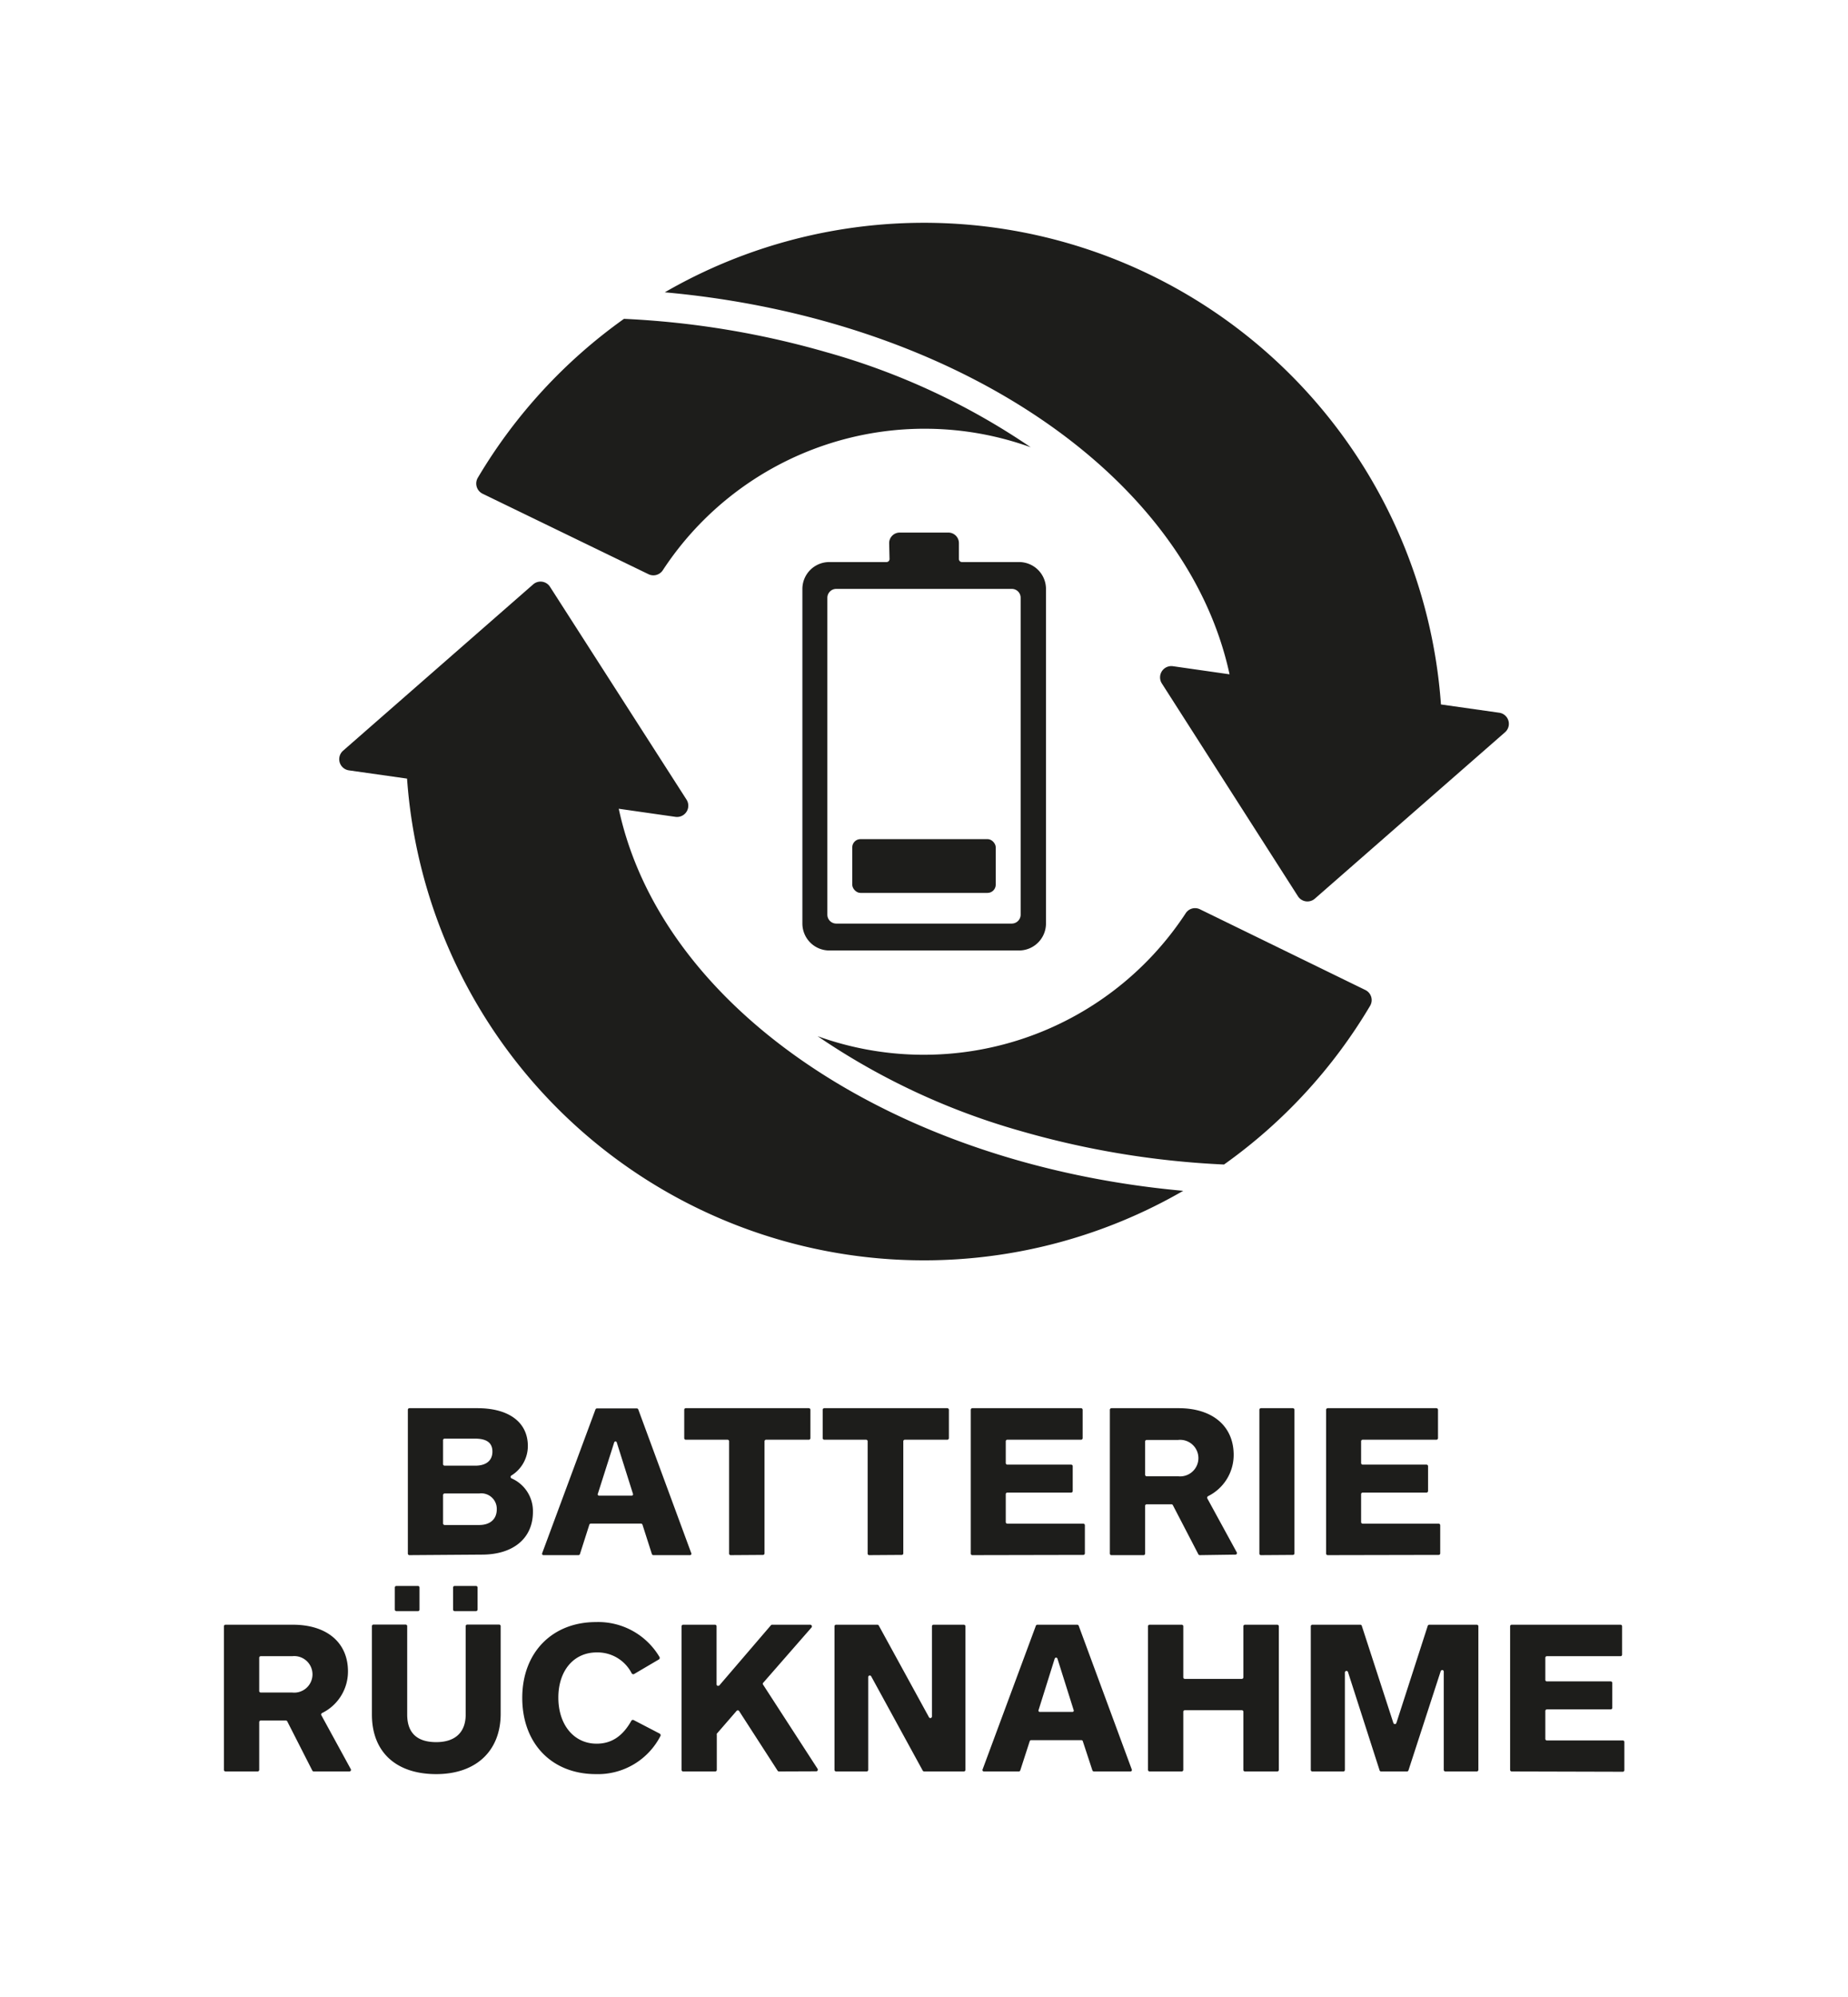
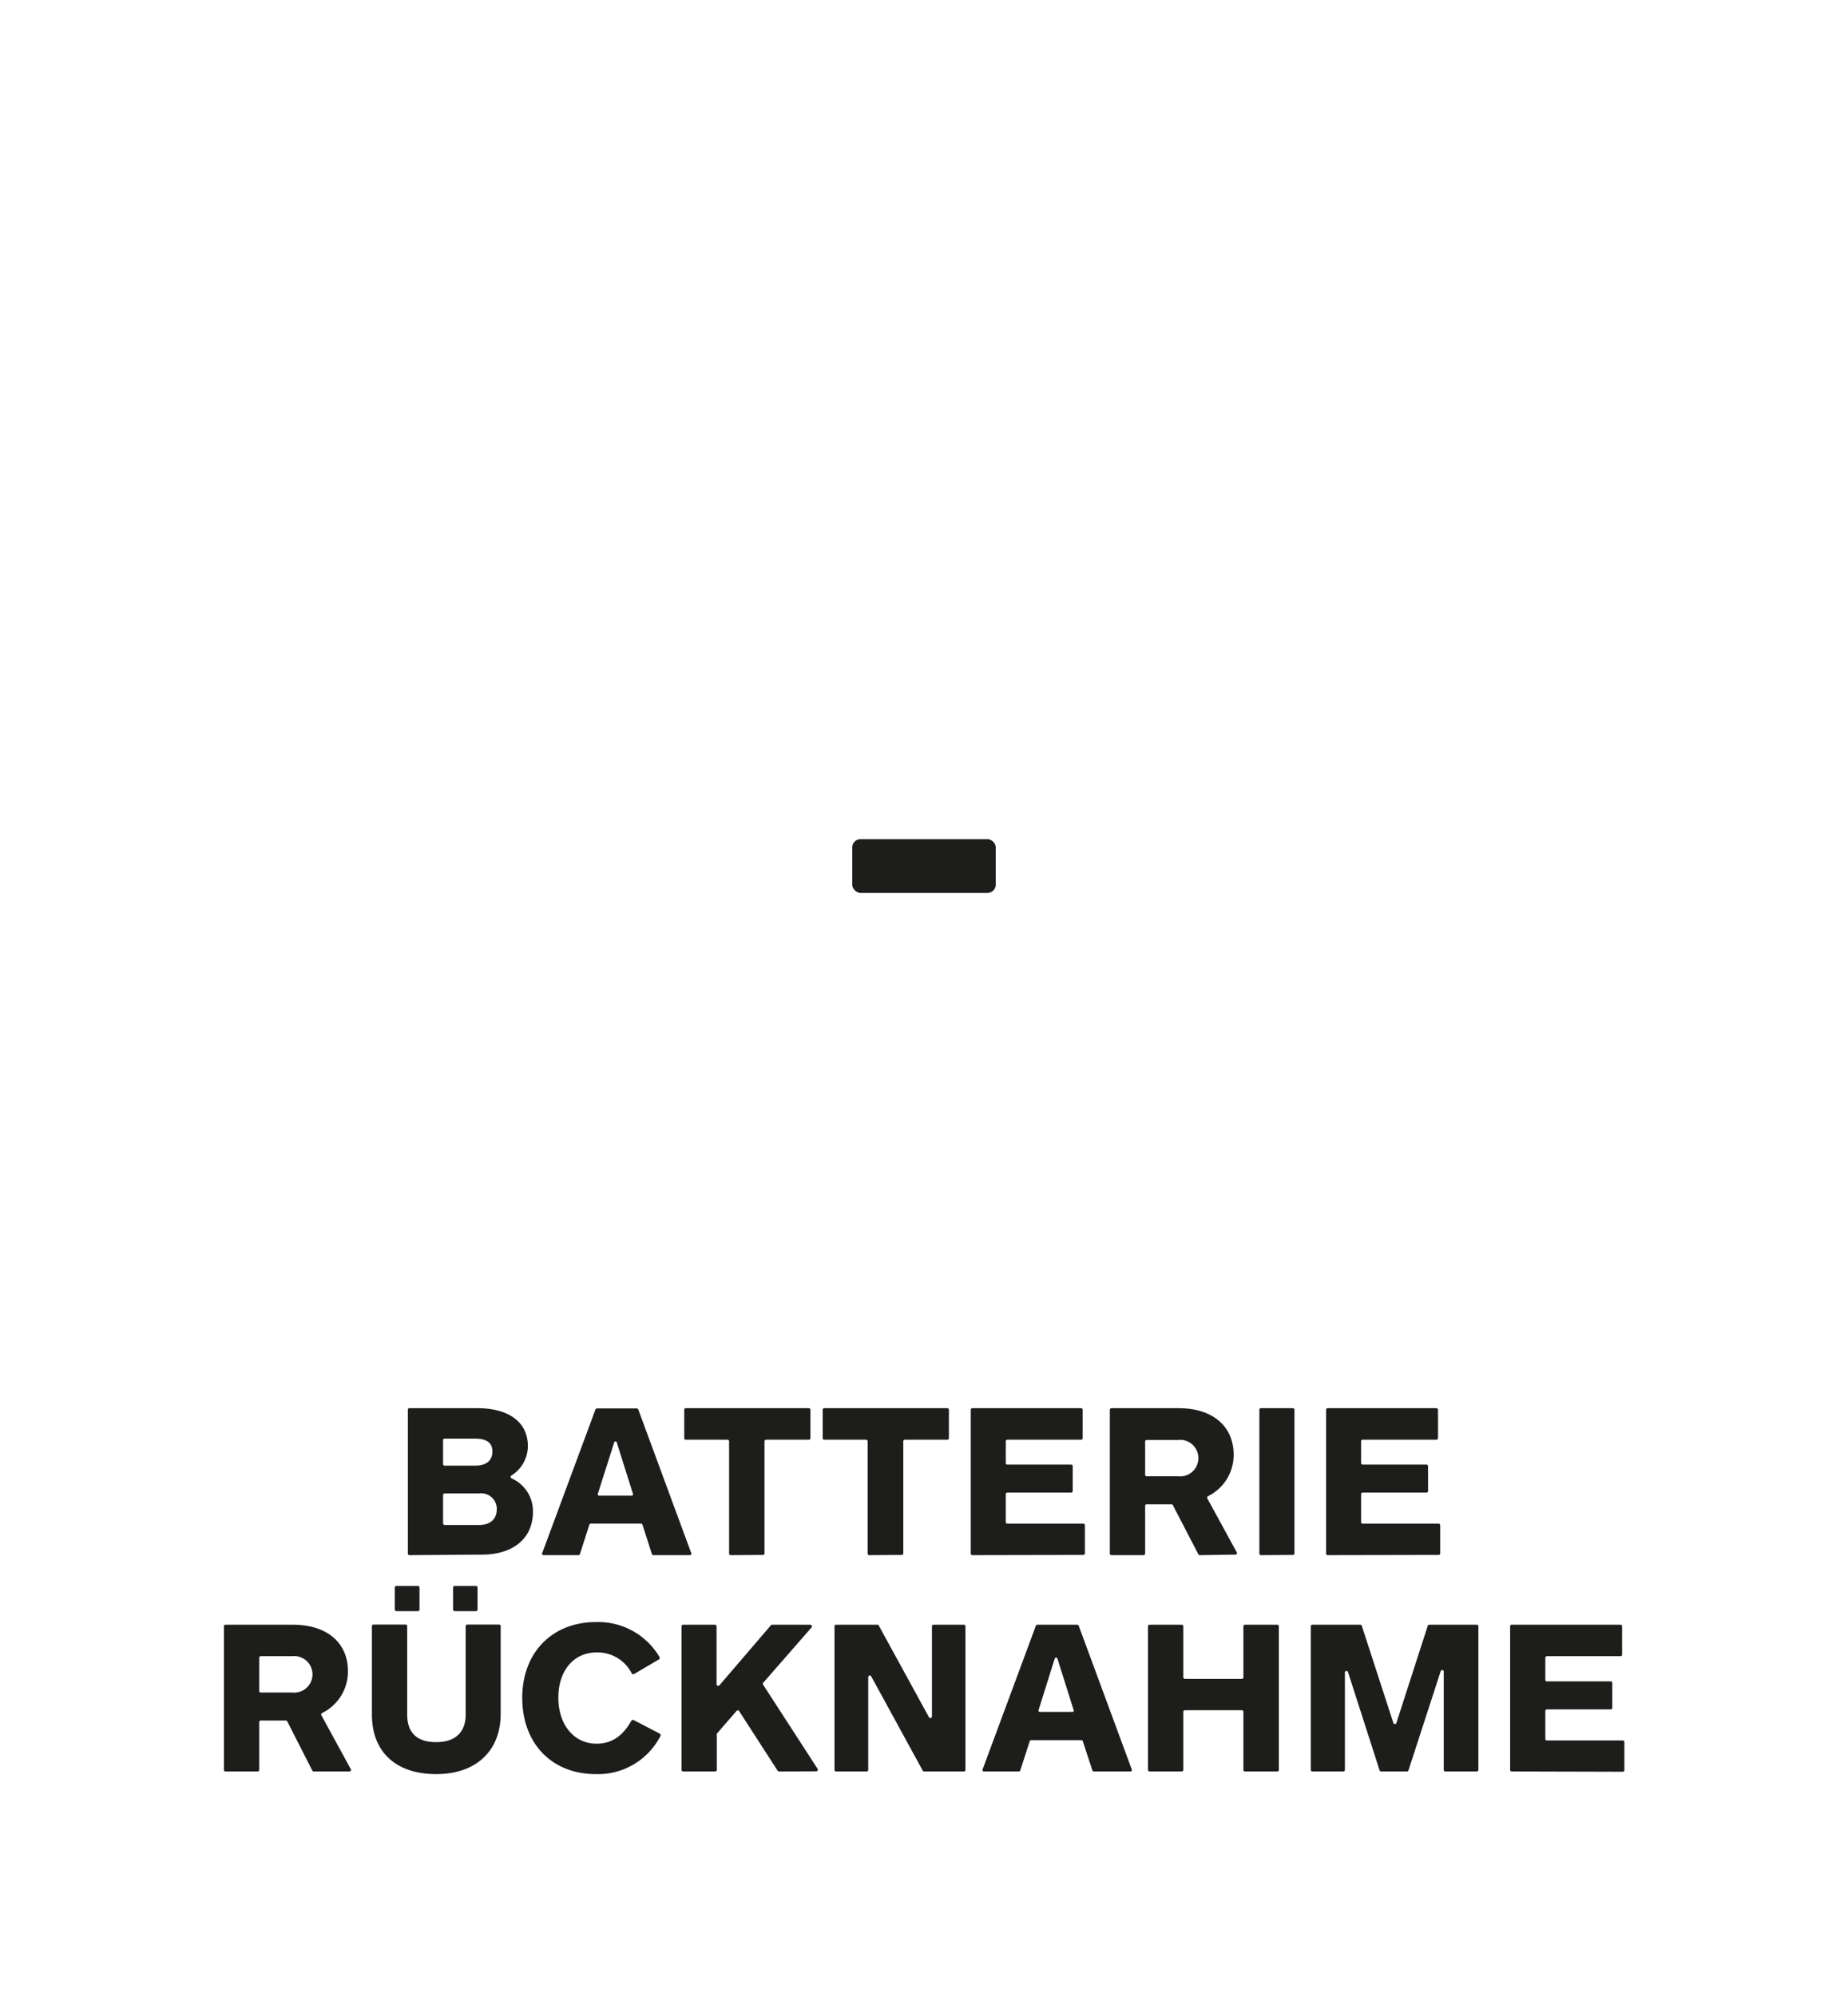
<svg xmlns="http://www.w3.org/2000/svg" viewBox="0 0 250.88 270.93">
  <defs>
    <style>.cls-1{fill:#1d1d1b;}</style>
  </defs>
  <g id="Ebene_1" data-name="Ebene 1">
    <rect class="cls-1" x="115.7" y="113.85" width="19.48" height="7.3" rx="1.12" />
-     <path class="cls-1" d="M138.3,76.26h-7.71a.41.41,0,0,1-.41-.42V73.69a1.43,1.43,0,0,0-1.43-1.43h-6.61a1.43,1.43,0,0,0-1.43,1.43l.05,2.14a.41.41,0,0,1-.41.43h-7.76a3.65,3.65,0,0,0-3.66,3.65V125.3a3.66,3.66,0,0,0,3.66,3.66H138.3A3.66,3.66,0,0,0,142,125.3V79.91A3.65,3.65,0,0,0,138.3,76.26Zm.26,47.84a1.21,1.21,0,0,1-1.2,1.21H113.53a1.21,1.21,0,0,1-1.21-1.21v-43a1.21,1.21,0,0,1,1.21-1.2h23.83a1.2,1.2,0,0,1,1.2,1.2Z" />
    <path class="cls-1" d="M80.9,240.71c-6,0-10-4.16-10-10.35s4.11-10.28,10-10.28a9.66,9.66,0,0,1,8.65,4.77.25.25,0,0,1,0,.17.21.21,0,0,1-.1.13l-3.4,2a.19.19,0,0,1-.1,0,.21.21,0,0,1-.19-.11A5.2,5.2,0,0,0,81,224.2c-3.11,0-5.2,2.47-5.2,6.13s2.09,6.25,5.2,6.25c2,0,3.53-1,4.71-3.11a.21.21,0,0,1,.19-.11l.09,0,3.58,1.86a.26.26,0,0,1,.1.13.2.2,0,0,1,0,.17A9.54,9.54,0,0,1,80.9,240.71Zm-21.68,0c-5.46,0-8.73-3-8.73-8.08v-12a.21.21,0,0,1,.22-.21h4.36a.21.21,0,0,1,.21.21v12c0,2.48,1.33,3.74,3.94,3.74s4-1.36,4-3.74v-12a.21.21,0,0,1,.21-.21h4.33a.21.21,0,0,1,.21.21v12C67.92,237.61,64.59,240.71,59.22,240.71Zm146-.36a.22.22,0,0,1-.21-.22V220.65a.21.21,0,0,1,.21-.21H220a.21.21,0,0,1,.21.21v3.85a.21.21,0,0,1-.21.21H210a.21.21,0,0,0-.21.21v3a.21.21,0,0,0,.21.21h8.66a.21.21,0,0,1,.22.21v3.37a.22.22,0,0,1-.22.22H210a.21.21,0,0,0-.21.21v3.79a.21.21,0,0,0,.21.21h10.31a.21.21,0,0,1,.21.21v3.82a.22.22,0,0,1-.21.22Zm-9,0a.22.22,0,0,1-.22-.22V226.8a.21.21,0,0,0-.18-.21h0a.23.23,0,0,0-.23.14l-4.38,13.47a.21.21,0,0,1-.2.15h-3.52a.21.21,0,0,1-.2-.15L183,226.86a.22.22,0,0,0-.21-.15.22.22,0,0,0-.21.21v13.21a.21.21,0,0,1-.21.22h-4.21a.21.21,0,0,1-.21-.22V220.65a.21.21,0,0,1,.21-.21h6.51a.2.2,0,0,1,.2.14l4.29,13.19a.22.22,0,0,0,.21.15.21.21,0,0,0,.2-.15l4.26-13.19a.22.22,0,0,1,.21-.14h6.45a.21.21,0,0,1,.21.21v19.48a.22.22,0,0,1-.21.22Zm-27.21,0a.21.21,0,0,1-.21-.22v-7.88a.21.21,0,0,0-.21-.21h-7.74a.21.21,0,0,0-.21.21v7.88a.22.22,0,0,1-.21.22h-4.36a.22.22,0,0,1-.22-.22V220.65a.21.21,0,0,1,.22-.21h4.36a.21.21,0,0,1,.21.21v6.93a.21.21,0,0,0,.21.21h7.74a.22.22,0,0,0,.21-.21v-6.93a.21.21,0,0,1,.21-.21h4.39a.21.21,0,0,1,.21.21v19.48a.21.21,0,0,1-.21.22Zm-20.5,0a.23.23,0,0,1-.21-.15L147,236.25a.2.2,0,0,0-.2-.15H140a.22.22,0,0,0-.21.15l-1.28,3.95a.21.21,0,0,1-.2.15h-4.74a.21.21,0,0,1-.17-.1.21.21,0,0,1,0-.19l7.23-19.49a.21.21,0,0,1,.2-.13h5.41a.21.21,0,0,1,.2.13l7.2,19.49a.21.21,0,0,1,0,.19.21.21,0,0,1-.17.1Zm-5.12-15.45a.22.22,0,0,0-.21.15L141,232a.22.22,0,0,0,0,.19.21.21,0,0,0,.17.08h4.41a.21.21,0,0,0,.17-.08.22.22,0,0,0,0-.19l-2.19-6.95a.21.21,0,0,0-.2-.15Zm-17.93,15.45a.24.24,0,0,1-.19-.11l-7-12.8a.21.21,0,0,0-.19-.11c-.15,0-.21.12-.21.21v12.59a.22.22,0,0,1-.21.22h-4.15a.22.22,0,0,1-.22-.22V220.65a.21.21,0,0,1,.22-.21h5.61a.2.2,0,0,1,.18.11L126.12,233a.24.24,0,0,0,.19.11.23.23,0,0,0,.21-.22V220.65a.21.21,0,0,1,.21-.21h4.12a.21.21,0,0,1,.21.21v19.48a.21.21,0,0,1-.21.22Zm-19.71,0a.22.22,0,0,1-.18-.1l-5.23-8.1a.19.19,0,0,0-.16-.09h0a.21.21,0,0,0-.18.07l-2.69,3.1a.24.24,0,0,0,0,.14v4.76a.21.21,0,0,1-.21.22H92.74a.21.21,0,0,1-.21-.22V220.65a.21.21,0,0,1,.21-.21h4.33a.21.21,0,0,1,.21.21v7.88a.22.22,0,0,0,.14.2h.06a.22.22,0,0,0,.18-.06l7-8.16a.2.2,0,0,1,.16-.07H110a.2.2,0,0,1,.19.12.21.21,0,0,1,0,.23l-6.59,7.54a.2.2,0,0,0,0,.25L111,240a.22.22,0,0,1-.18.33Zm-63.16,0a.22.22,0,0,1-.19-.12L39,233.56a.21.21,0,0,0-.19-.12H35.4a.21.21,0,0,0-.21.21v6.48a.22.22,0,0,1-.21.22H30.62a.22.22,0,0,1-.22-.22V220.65a.21.21,0,0,1,.22-.21h9.14c4.61,0,7.48,2.42,7.48,6.33a6.27,6.27,0,0,1-3.51,5.65.19.19,0,0,0-.11.12.2.2,0,0,0,0,.17l4,7.32a.2.2,0,0,1,0,.21.21.21,0,0,1-.18.11ZM35.4,224.71a.21.21,0,0,0-.21.21v4.51a.21.21,0,0,0,.21.21h4.27a2.48,2.48,0,1,0,0-4.93Zm26.32-6.11a.22.22,0,0,1-.21-.21v-3a.21.21,0,0,1,.21-.21h2.9a.21.21,0,0,1,.21.21v3a.22.22,0,0,1-.21.21Zm-7.9,0a.22.22,0,0,1-.22-.21v-3a.21.21,0,0,1,.22-.21h2.92a.21.21,0,0,1,.21.21v3a.21.21,0,0,1-.21.21ZM180.24,211a.21.21,0,0,1-.21-.21V191.27a.22.22,0,0,1,.21-.21H195a.22.22,0,0,1,.22.21v3.86a.22.22,0,0,1-.22.21H185a.21.21,0,0,0-.22.21v2.95a.22.22,0,0,0,.22.22h8.66a.21.21,0,0,1,.21.21v3.37a.21.21,0,0,1-.21.21H185a.22.22,0,0,0-.22.22v3.78a.22.22,0,0,0,.22.22h10.3a.21.21,0,0,1,.22.21v3.82a.21.21,0,0,1-.22.21Zm-9.06,0a.21.21,0,0,1-.21-.21V191.27a.22.22,0,0,1,.21-.21h4.33a.22.22,0,0,1,.22.21v19.49a.21.21,0,0,1-.22.21Zm-8.3,0a.21.21,0,0,1-.19-.11l-3.47-6.68a.2.2,0,0,0-.19-.11h-3.36a.21.21,0,0,0-.21.21v6.48a.21.21,0,0,1-.22.21h-4.35a.21.21,0,0,1-.22-.21V191.27a.22.22,0,0,1,.22-.21H160c4.61,0,7.48,2.43,7.48,6.34A6.24,6.24,0,0,1,164,203a.21.21,0,0,0-.1.13.25.25,0,0,0,0,.17l4,7.32a.22.22,0,0,1,0,.21.23.23,0,0,1-.19.1Zm-7.21-15.63a.21.21,0,0,0-.21.21v4.51a.21.21,0,0,0,.21.21h4.27a2.48,2.48,0,1,0,0-4.93ZM132,211a.21.21,0,0,1-.21-.21V191.27a.21.21,0,0,1,.21-.21h14.76a.22.22,0,0,1,.22.21v3.86a.22.22,0,0,1-.22.21h-10a.21.21,0,0,0-.22.21v2.95a.22.22,0,0,0,.22.22h8.66a.21.21,0,0,1,.21.21v3.37a.21.21,0,0,1-.21.21h-8.66a.22.22,0,0,0-.22.22v3.78a.22.22,0,0,0,.22.22h10.3a.21.21,0,0,1,.22.21v3.82a.21.21,0,0,1-.22.21Zm-14,0a.21.21,0,0,1-.21-.21V195.55a.21.21,0,0,0-.21-.21H111.9a.21.21,0,0,1-.21-.21v-3.86a.21.21,0,0,1,.21-.21h16.71a.22.22,0,0,1,.21.21v3.86a.22.22,0,0,1-.21.21h-5.77a.21.21,0,0,0-.21.21v15.21a.21.21,0,0,1-.21.21Zm-18.8,0a.21.21,0,0,1-.22-.21V195.55a.21.21,0,0,0-.21-.21H93.1a.21.21,0,0,1-.21-.21v-3.86a.21.21,0,0,1,.21-.21h16.7a.22.22,0,0,1,.22.21v3.86a.22.22,0,0,1-.22.21H104a.21.21,0,0,0-.21.21v15.21a.21.21,0,0,1-.21.21Zm-10.49,0a.22.22,0,0,1-.21-.14l-1.28-4a.22.22,0,0,0-.2-.14H80.22a.22.22,0,0,0-.21.14l-1.28,4a.22.22,0,0,1-.2.14H73.79a.21.21,0,0,1-.18-.09.25.25,0,0,1,0-.19l7.23-19.49a.22.22,0,0,1,.2-.14h5.41a.22.22,0,0,1,.2.14l7.19,19.49a.19.19,0,0,1,0,.19.21.21,0,0,1-.17.09Zm-5.12-15.44a.22.22,0,0,0-.21.15l-2.21,6.94a.18.18,0,0,0,0,.19.2.2,0,0,0,.17.09h4.41a.2.2,0,0,0,.17-.09.21.21,0,0,0,0-.19l-2.19-6.94a.21.21,0,0,0-.2-.15ZM55.58,211a.21.21,0,0,1-.21-.21V191.27a.21.21,0,0,1,.21-.21h9.23c4.29,0,6.85,1.92,6.85,5.14a4.71,4.71,0,0,1-2.24,4,.21.21,0,0,0-.1.2.22.22,0,0,0,.12.18,4.85,4.85,0,0,1,2.91,4.55c0,3.58-2.66,5.8-6.94,5.8Zm4.78-8.37a.22.22,0,0,0-.21.21v3.85a.22.22,0,0,0,.21.22h4.69c1.5,0,2.39-.8,2.39-2.13a2.1,2.1,0,0,0-2.36-2.15Zm0-7.44a.21.21,0,0,0-.21.21v3.25a.21.21,0,0,0,.21.21h4.16c1.48,0,2.33-.69,2.33-1.91s-.81-1.76-2.39-1.76Z" />
-     <path class="cls-1" d="M162.9,123.37a1.51,1.51,0,0,0-1.94.55A42.51,42.51,0,0,1,111,140.59h0a94.4,94.4,0,0,0,27.65,12.89A119,119,0,0,0,166.17,158,70.6,70.6,0,0,0,186,136.47a1.52,1.52,0,0,0-.65-2.15ZM84,109.73l7.7,1.1a1.53,1.53,0,0,0,1.5-2.34L74.67,79.62a1.52,1.52,0,0,0-2.29-.33L46.57,101.86a1.53,1.53,0,0,0,.79,2.66l7.9,1.12a70.36,70.36,0,0,0,105.37,55.93C121.15,158,89.79,136.73,84,109.73ZM195.62,95.58A70.36,70.36,0,0,0,90.25,39.66c39.48,3.56,70.84,24.83,76.67,51.83l-7.69-1.1a1.53,1.53,0,0,0-1.5,2.34l18.48,28.88a1.53,1.53,0,0,0,2.29.32l25.81-22.57a1.52,1.52,0,0,0-.79-2.66ZM112.2,47.79a119,119,0,0,0-27.49-4.53A70.76,70.76,0,0,0,64.88,64.8,1.54,1.54,0,0,0,65.54,67L88,77.89a1.53,1.53,0,0,0,2-.55,42.51,42.51,0,0,1,49.92-16.66s0,0,0,0A94.38,94.38,0,0,0,112.2,47.79Z" />
  </g>
</svg>